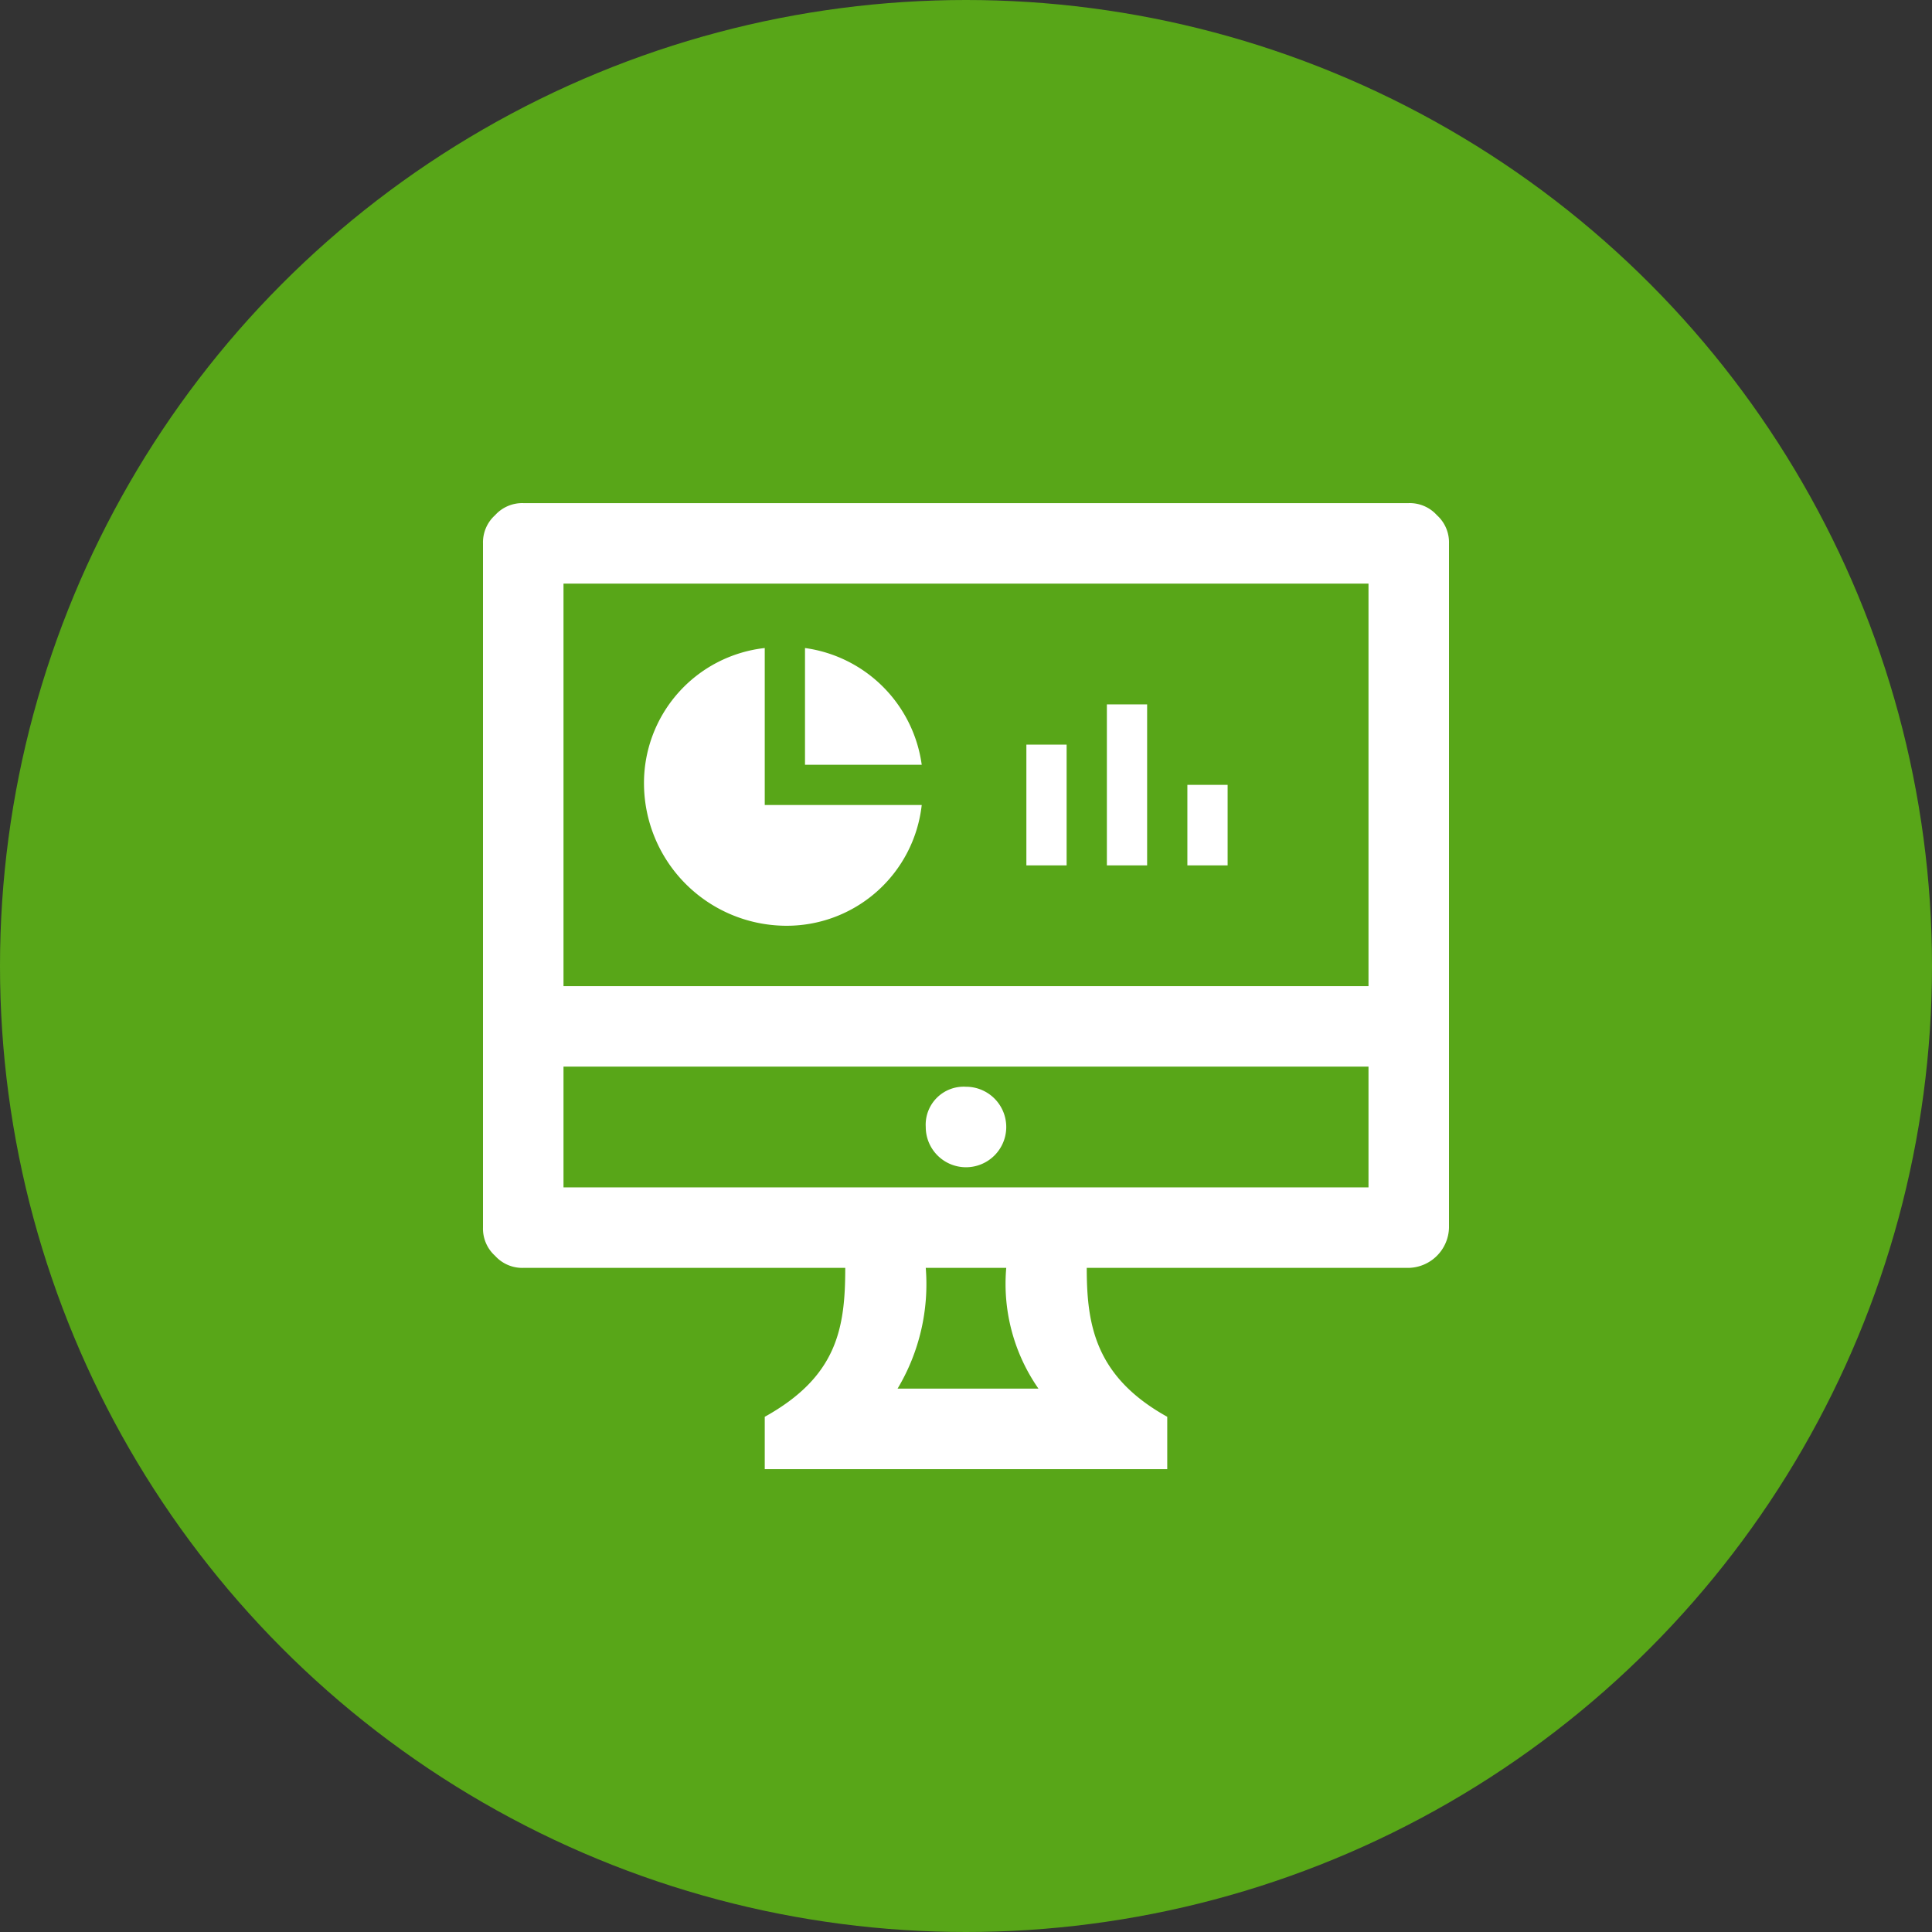
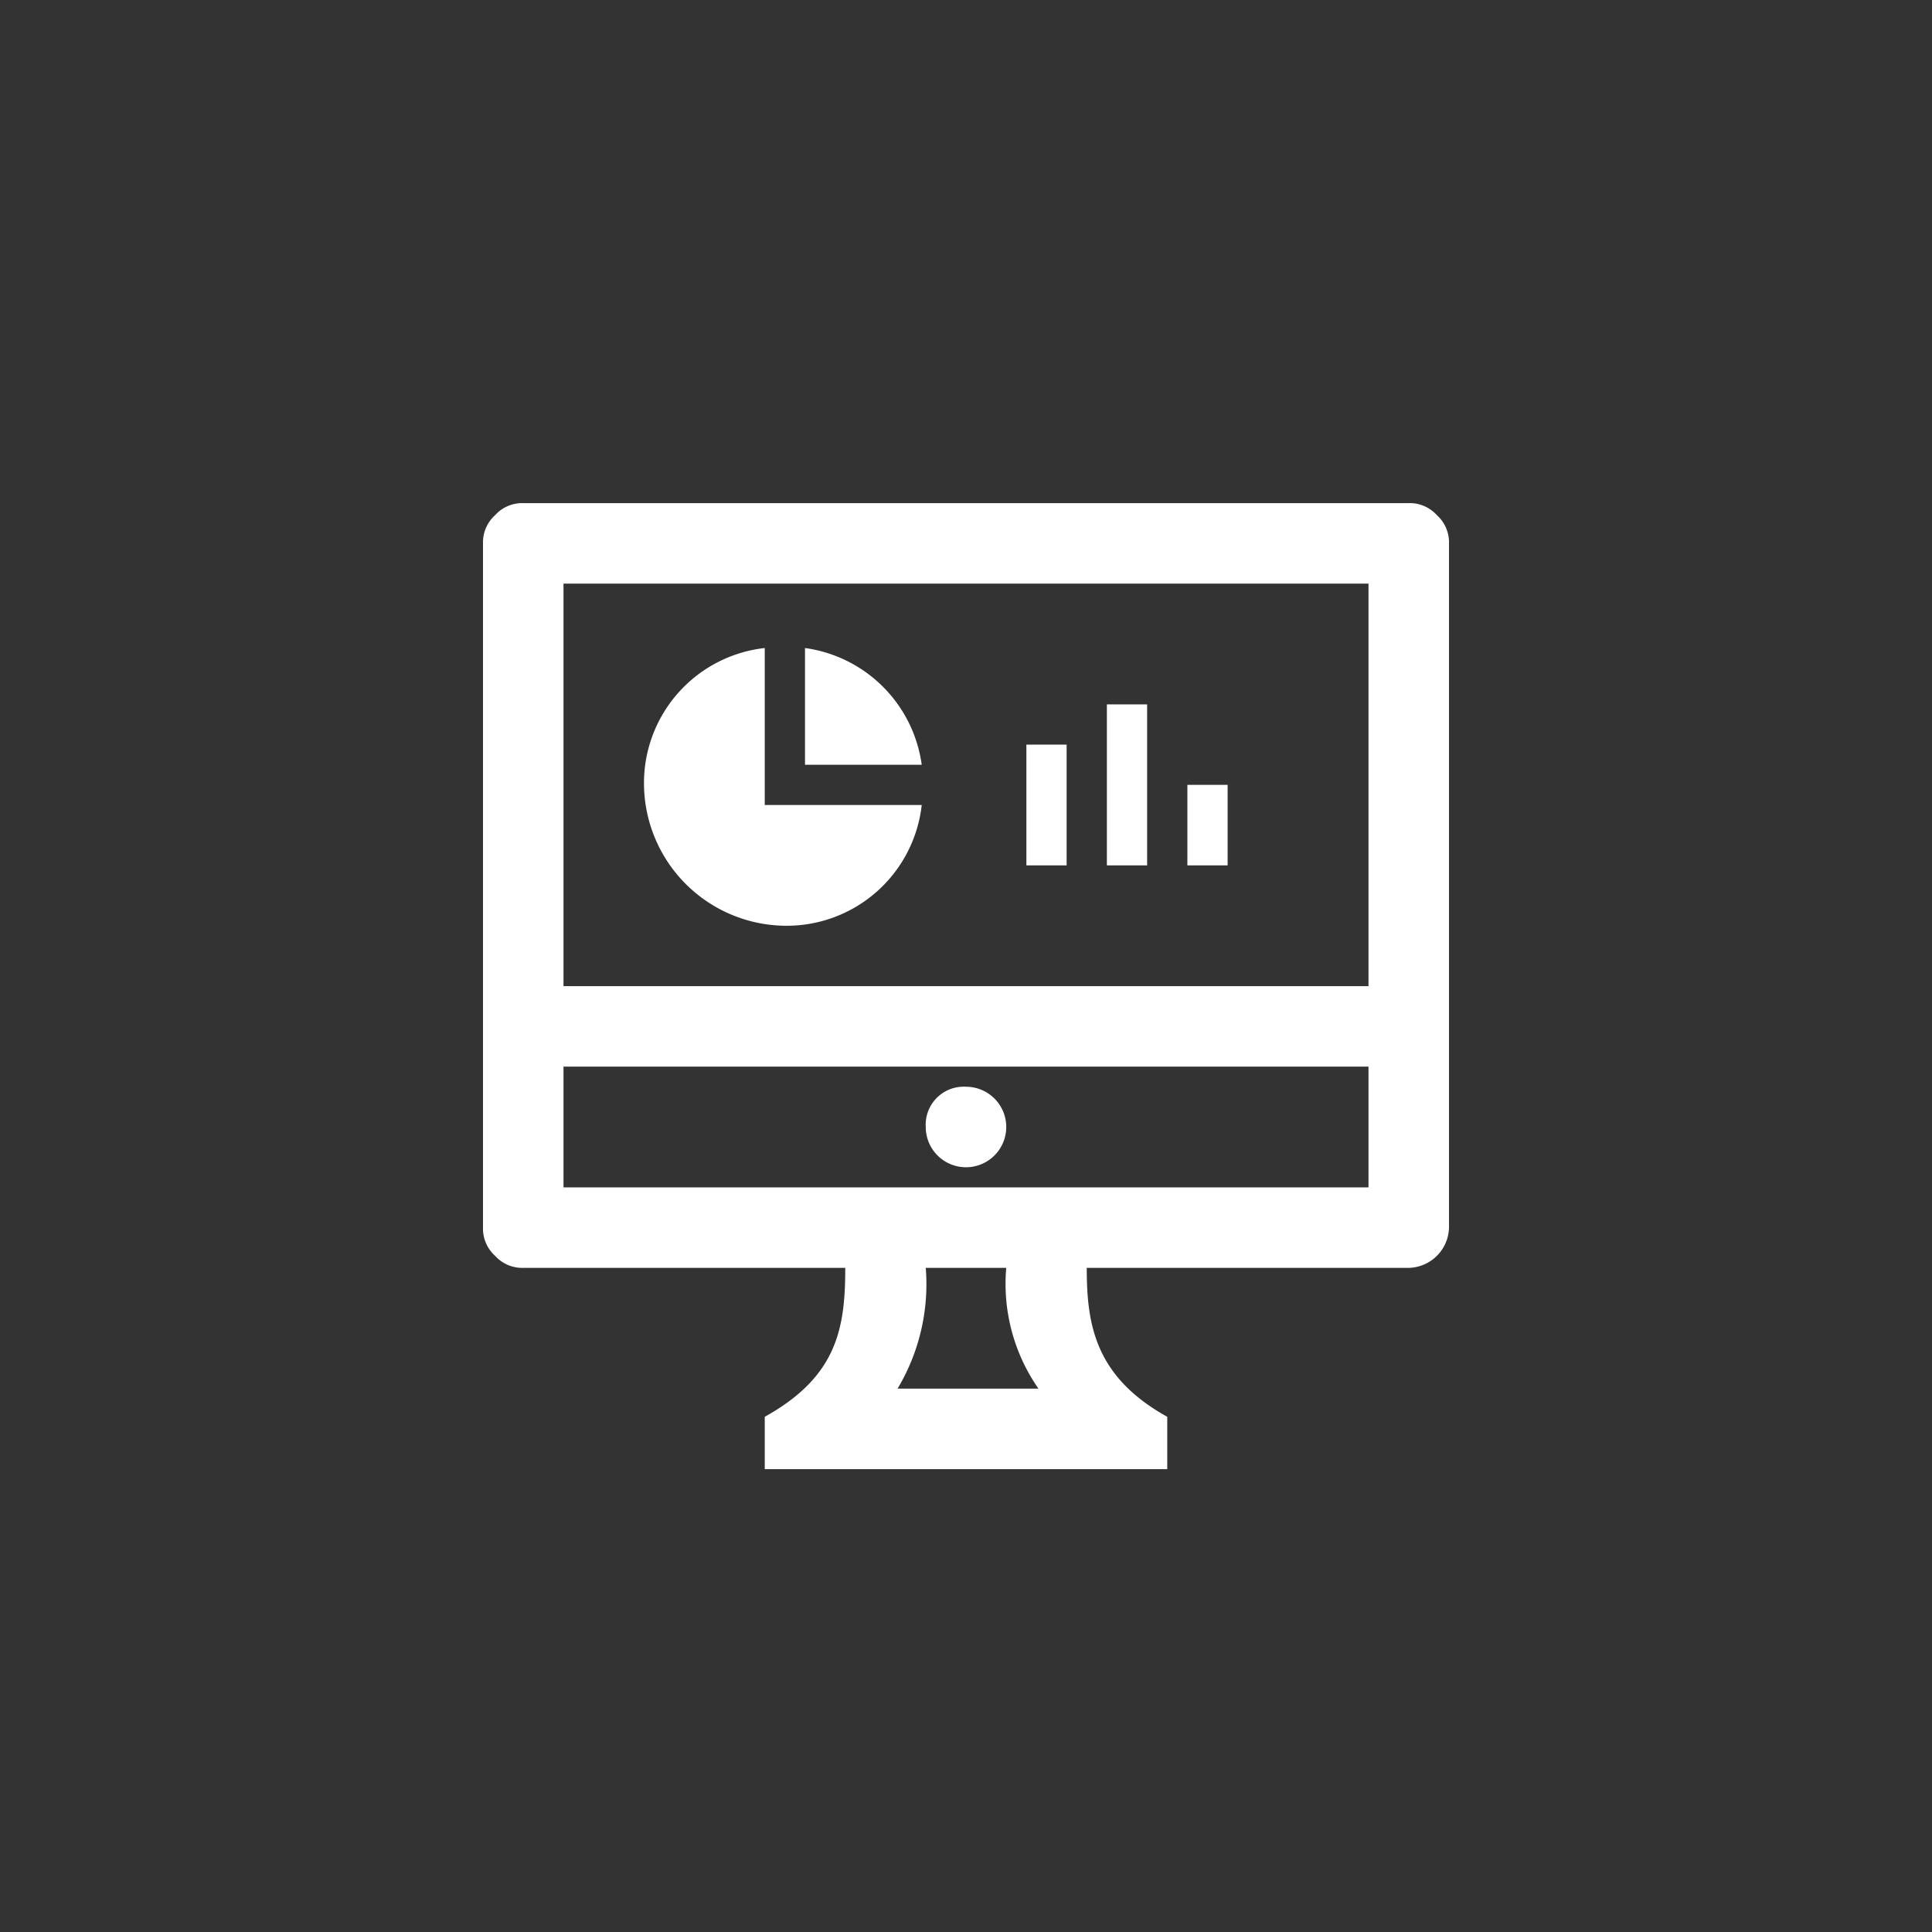
<svg xmlns="http://www.w3.org/2000/svg" width="96" height="96" viewBox="0 0 96 96">
  <rect x="0" y="0" width="96" height="96" fill="#333333" stroke="none" />
  <defs>
    <style>.a{fill:#58a618;}.b{fill:#fff;}</style>
  </defs>
  <g transform="translate(-973 -572)">
-     <circle class="a" cx="48" cy="48" r="48" transform="translate(973 572)" />
    <path class="b" d="M27,12v6h2V12Zm4-2v8h2V10Zm4,4v4h2V14ZM15,21a6.749,6.749,0,0,0,6.8-6H14V7.2A6.749,6.749,0,0,0,8,14,7.086,7.086,0,0,0,15,21ZM16,7.2V13h5.8A6.789,6.789,0,0,0,16,7.2ZM34,48H14V45.4c3.6-2,4-4.4,4-7.4H2a1.816,1.816,0,0,1-1.4-.6A1.816,1.816,0,0,1,0,36V2A1.816,1.816,0,0,1,.6.6,1.816,1.816,0,0,1,2,0H46a1.816,1.816,0,0,1,1.4.6A1.816,1.816,0,0,1,48,2V36a2.051,2.051,0,0,1-2,2H30c0,2.8.4,5.4,4,7.4V48ZM26,38H22a10.112,10.112,0,0,1-1.4,6h7A9.1,9.1,0,0,1,26,38ZM44,28H4v6H44V28ZM24,29a2,2,0,1,1-2,2,1.89,1.89,0,0,1,2-2ZM4,4V24H44V4Z" transform="translate(997 597)" />
  </g>
</svg>